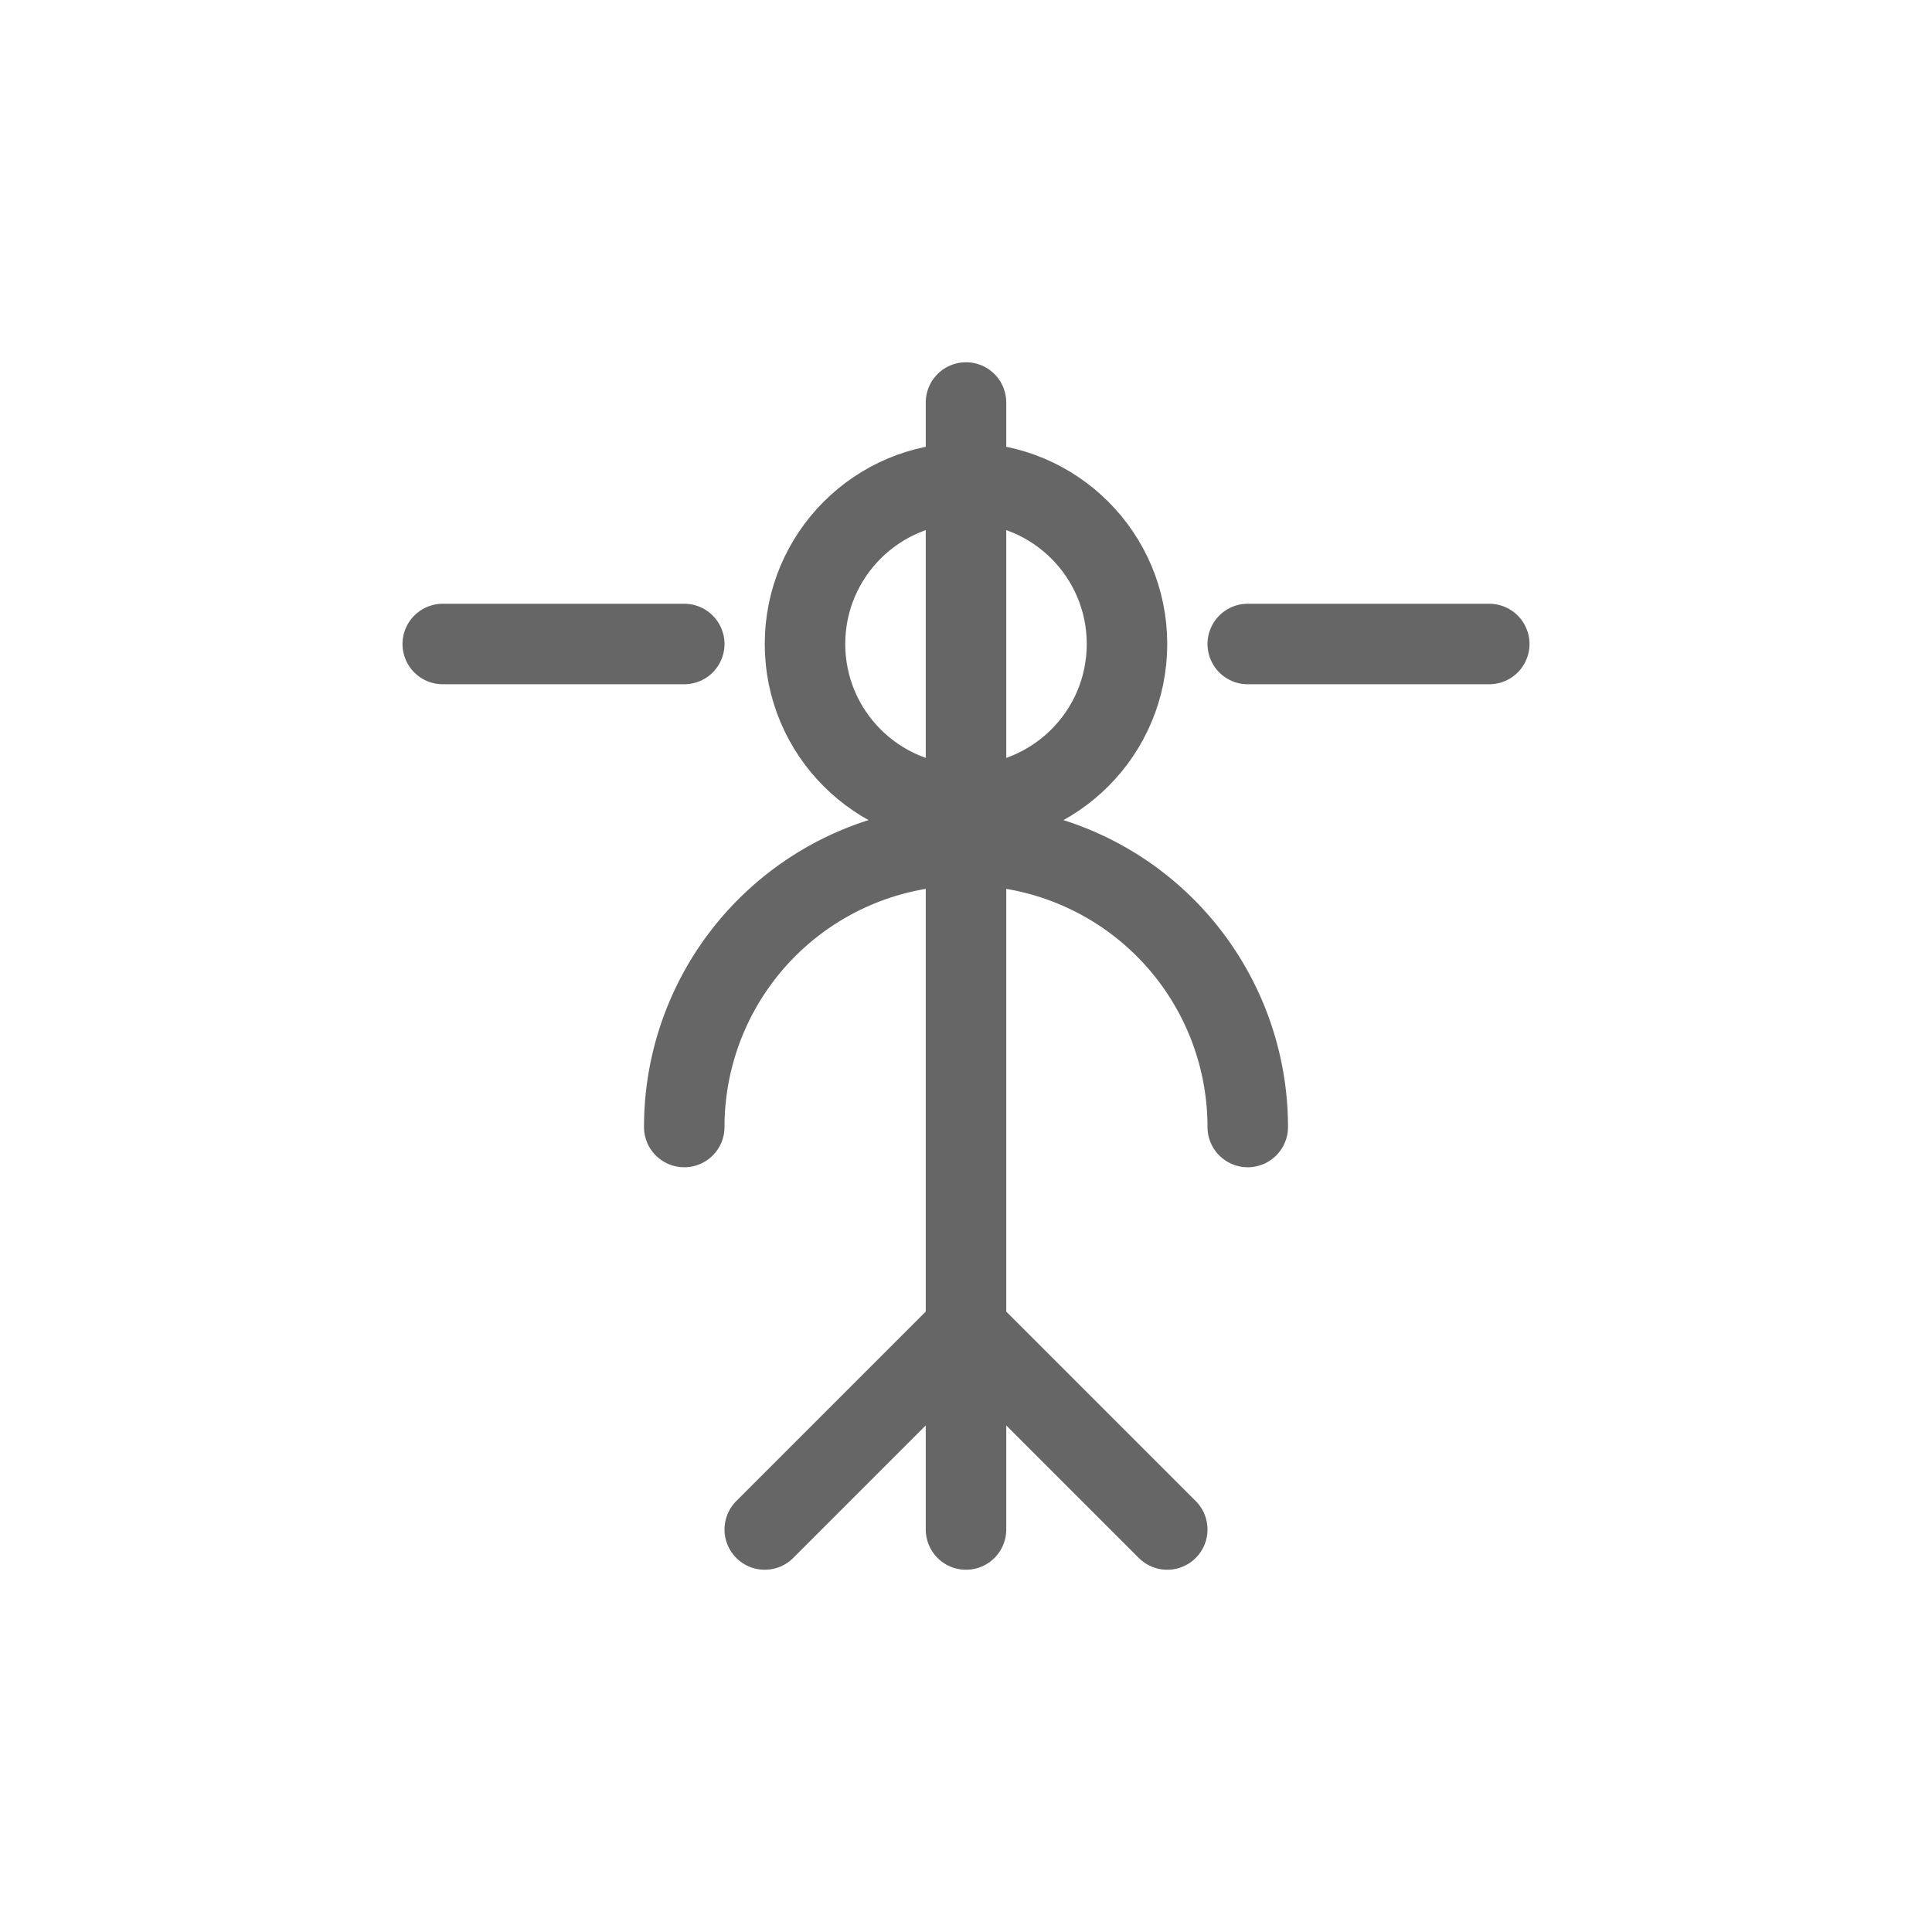
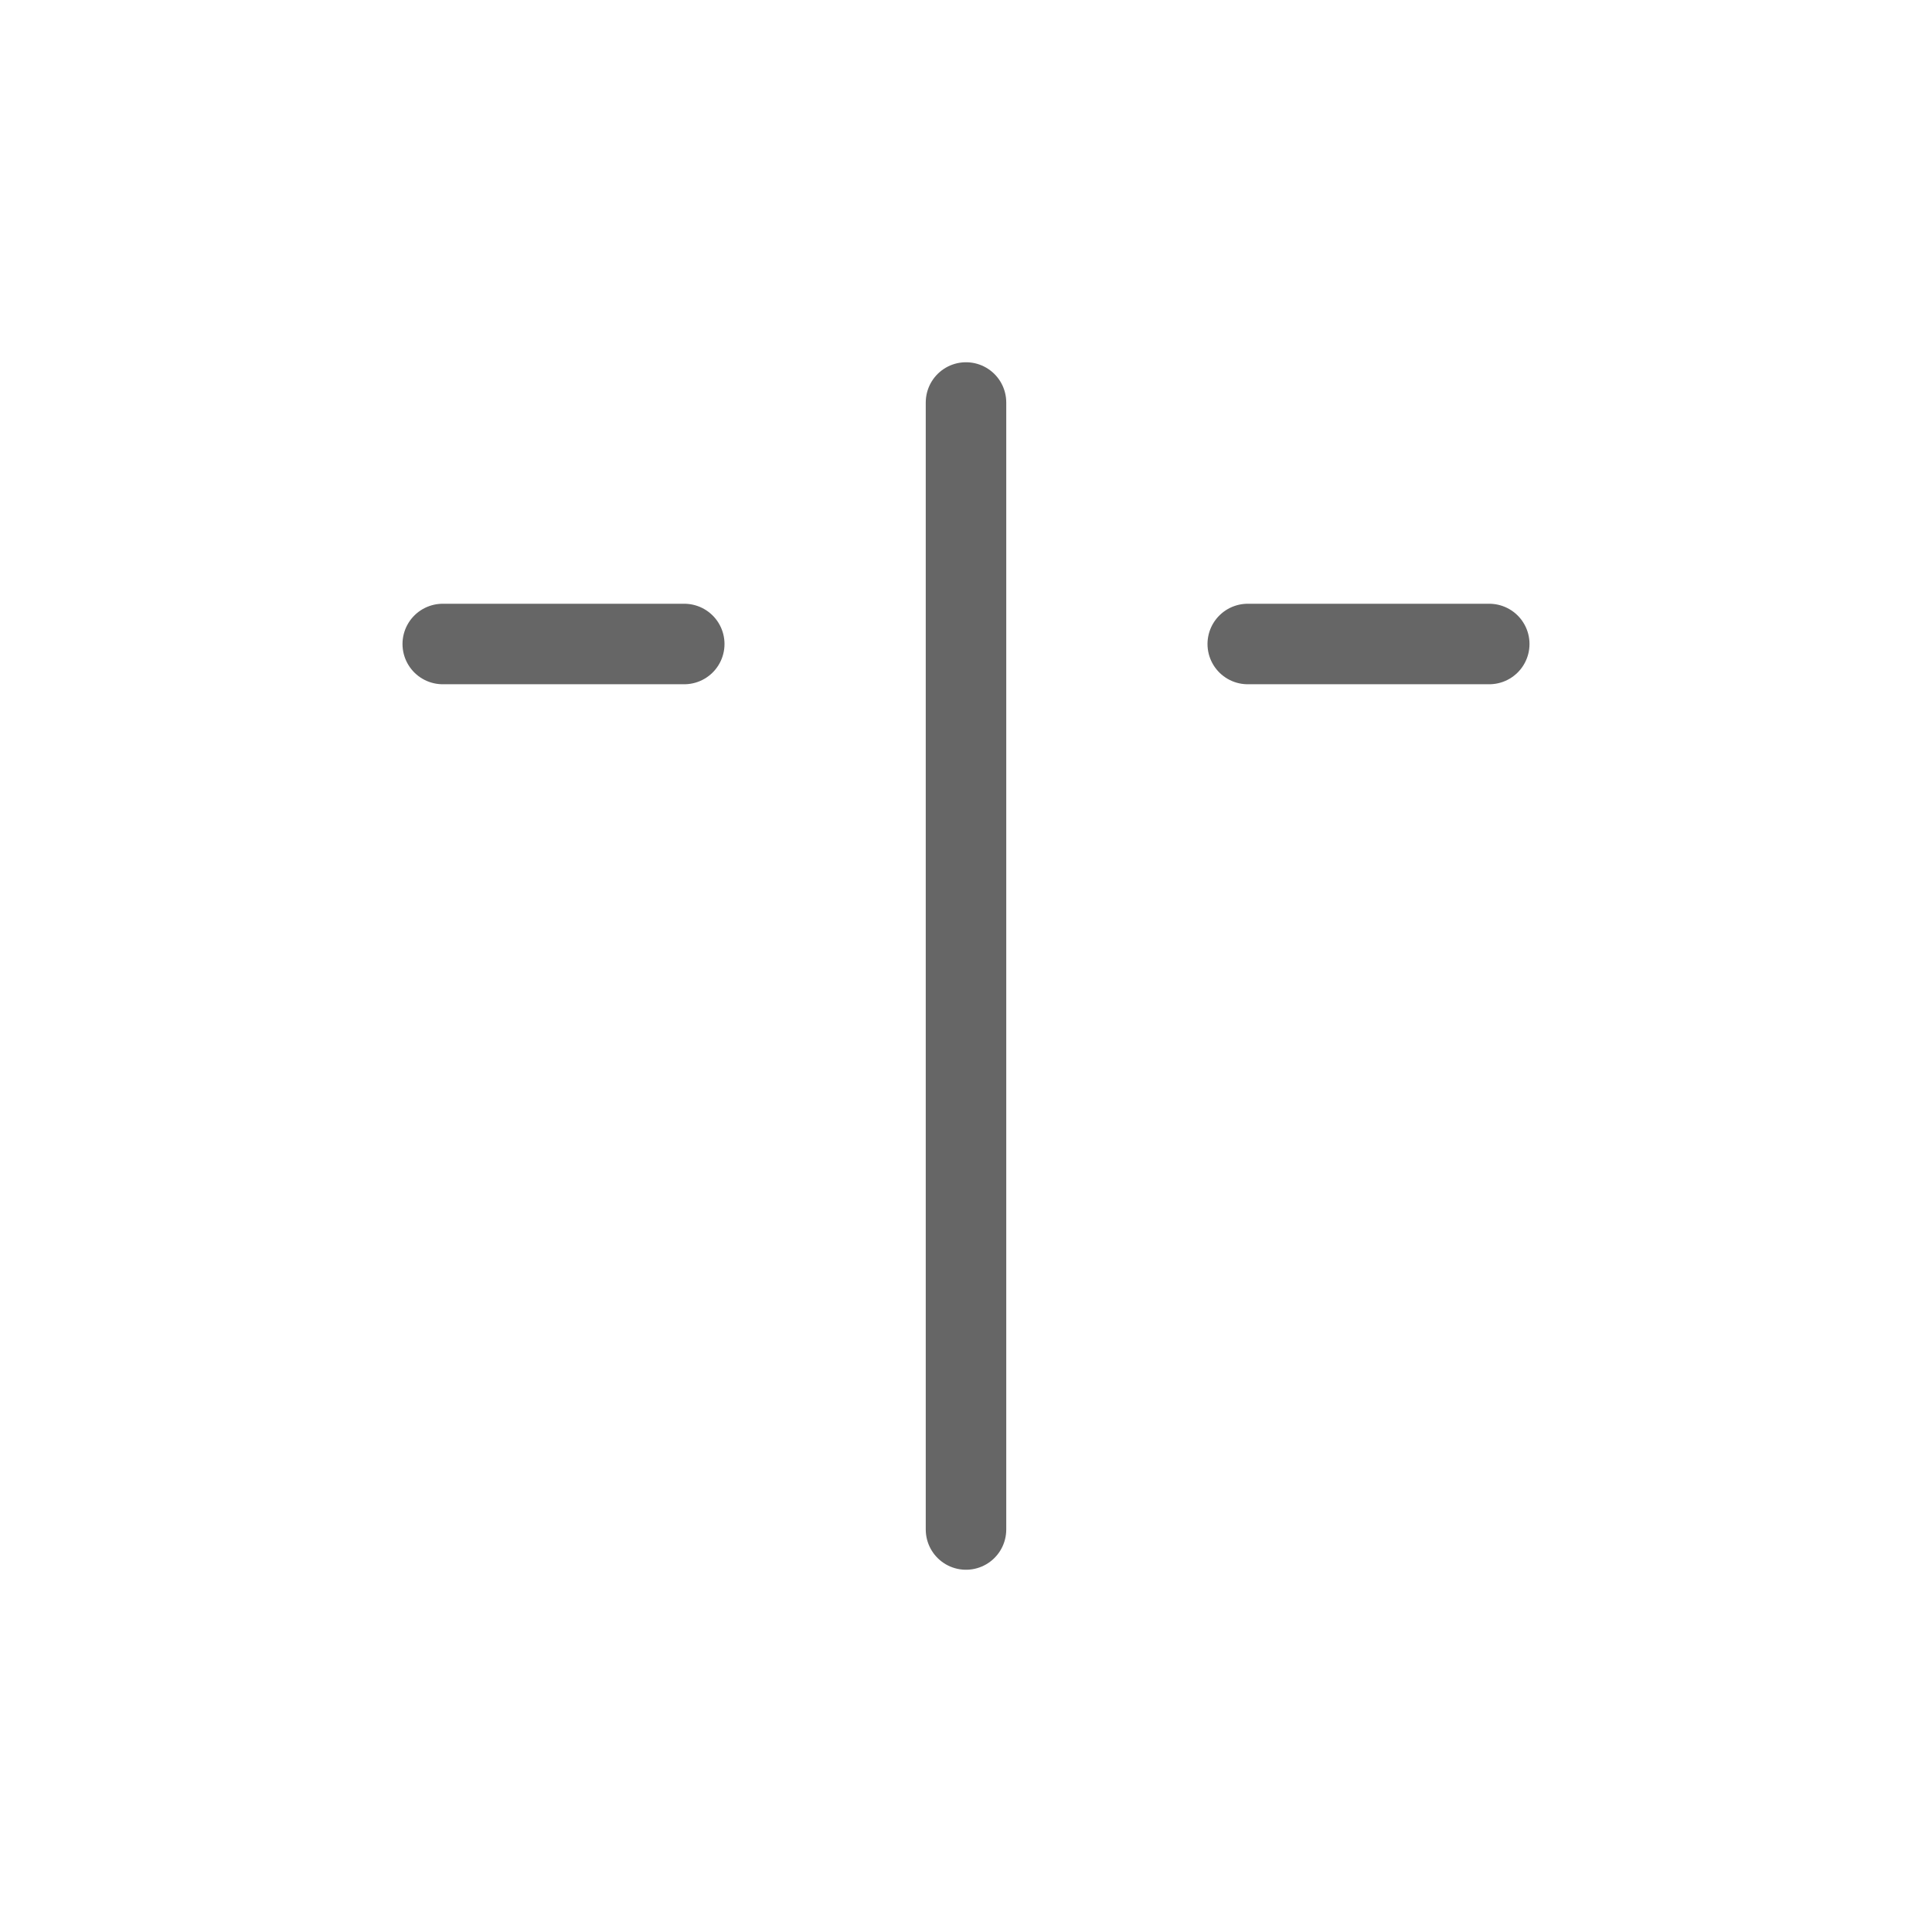
<svg xmlns="http://www.w3.org/2000/svg" viewBox="0 0 48 48">
  <g fill="none" stroke="#666" stroke-width="2" stroke-linecap="round" stroke-linejoin="round">
    <path d="M24 10v28" />
-     <path d="M19 38l5-5 5 5" />
-     <circle cx="24" cy="16" r="4" />
-     <path d="M31 28a7 7 0 1 0-14 0" />
    <path d="M17 16h-6" />
    <path d="M37 16h-6" />
  </g>
</svg>